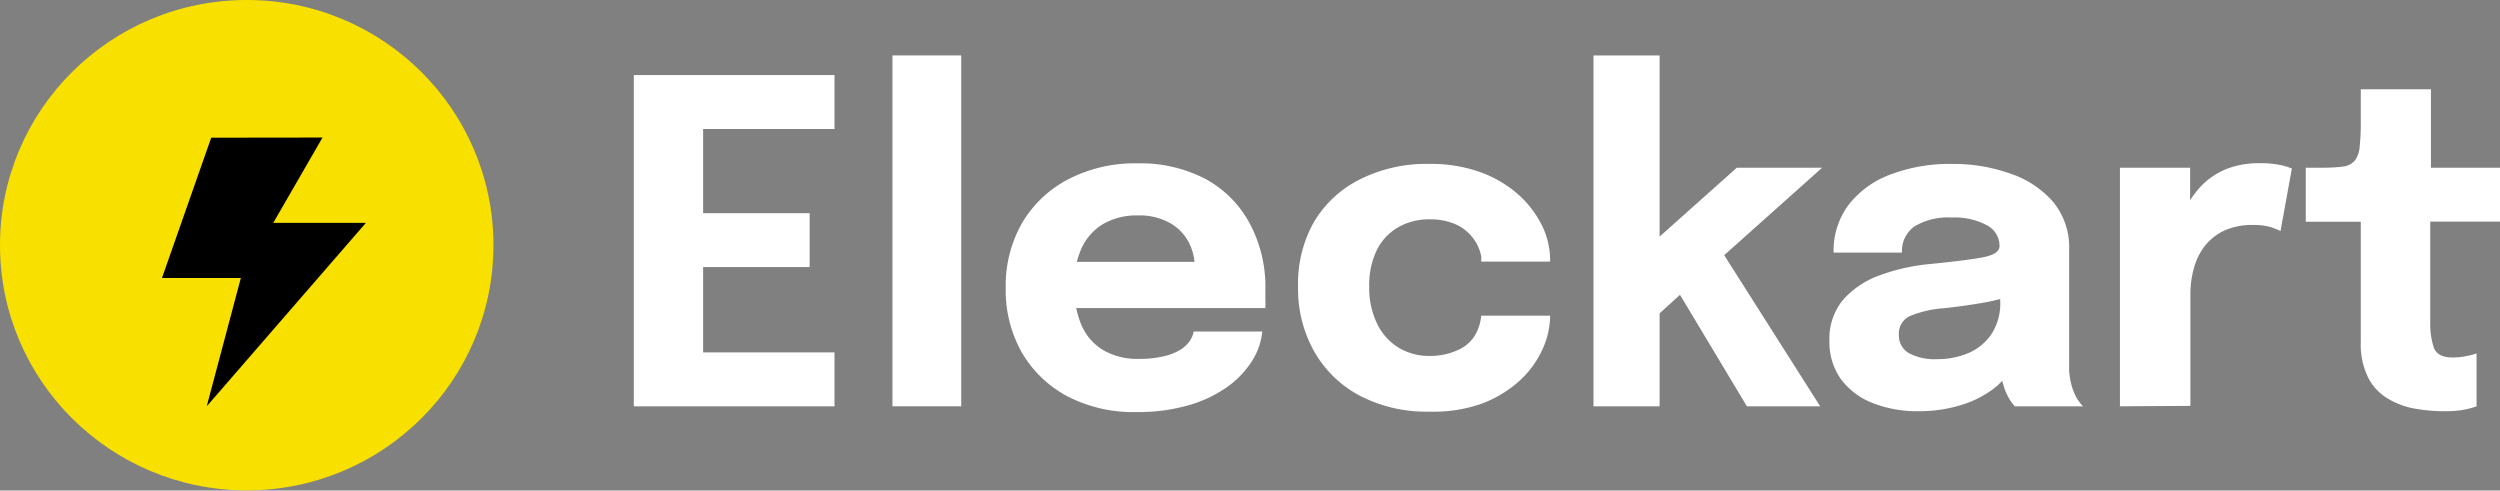
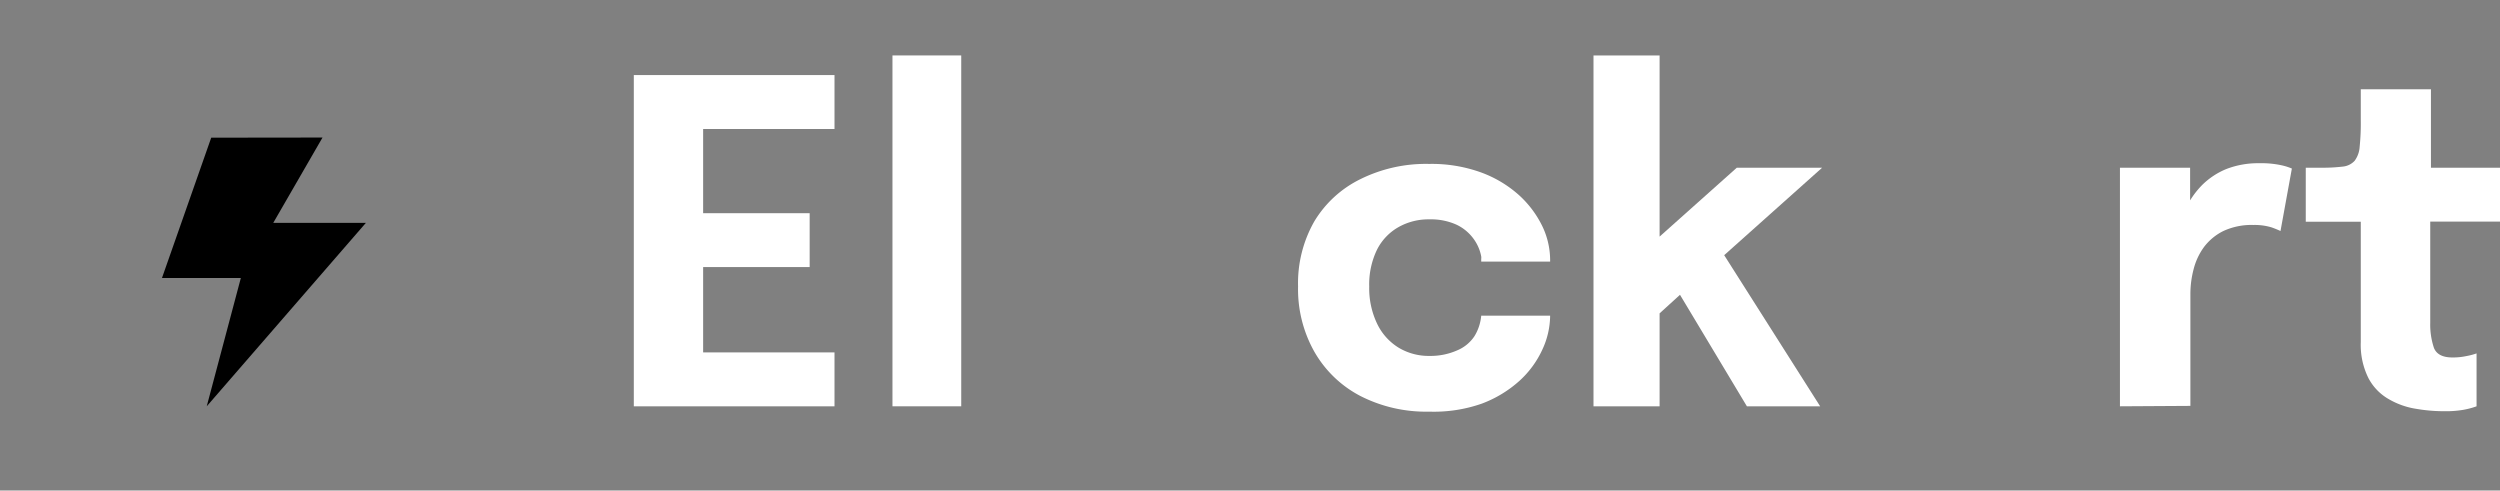
<svg xmlns="http://www.w3.org/2000/svg" id="Group_333" data-name="Group 333" viewBox="0 0 178.13 34.95">
  <rect x="0" y="0" width="178.13" height="34.95" fill="#808080" stroke="none" />
  <defs>
    <style>.cls-1{fill:#fff;}.cls-2{fill:#f8e000;}</style>
  </defs>
  <g id="Eleckart">
    <path class="cls-1" d="M49.7,11.24l2.24-2.37v9.78l-1.12-1.41h8.71v3.84H50.82l1.12-1.41v9.86L49.7,27.16H61.3V31H47V7.4H61.3v3.84Z" transform="translate(-1.84 -2.05)" />
    <path class="cls-1" d="M70.33,6V31h-4.9V6Z" transform="translate(-1.84 -2.05)" />
-     <path class="cls-1" d="M76.18,24V20.71H87.45l-.48.83v-.48a3.9,3.9,0,0,0-.43-1.75,3.39,3.39,0,0,0-1.34-1.37,4.44,4.44,0,0,0-2.31-.54,4.71,4.71,0,0,0-2.43.6,3.93,3.93,0,0,0-1.55,1.72,6.19,6.19,0,0,0-.53,2.7,6.8,6.8,0,0,0,.52,2.8A3.85,3.85,0,0,0,80.45,27a4.85,4.85,0,0,0,2.57.62,7.12,7.12,0,0,0,1.71-.18A4,4,0,0,0,85.9,27a2.31,2.31,0,0,0,.7-.64,1.68,1.68,0,0,0,.29-.69h4.89a4.77,4.77,0,0,1-.73,2.1,6.64,6.64,0,0,1-1.78,1.86,9.05,9.05,0,0,1-2.76,1.3,13.07,13.07,0,0,1-3.7.48,10.2,10.2,0,0,1-4.91-1.12,8.21,8.21,0,0,1-3.25-3.12,9,9,0,0,1-1.15-4.6,9,9,0,0,1,1.17-4.64A8.23,8.23,0,0,1,78,14.8a10.29,10.29,0,0,1,4.87-1.11,10,10,0,0,1,4.9,1.13A7.78,7.78,0,0,1,90.9,18,9.54,9.54,0,0,1,92,22.68c0,.27,0,.52,0,.77A4.33,4.33,0,0,1,92,24Z" transform="translate(-1.84 -2.05)" />
    <path class="cls-1" d="M103.67,31.38a10.28,10.28,0,0,1-4.91-1.12,8.07,8.07,0,0,1-3.27-3.15,9.07,9.07,0,0,1-1.16-4.65,8.88,8.88,0,0,1,1.16-4.64,7.88,7.88,0,0,1,3.27-3,10.51,10.51,0,0,1,4.91-1.09,10.34,10.34,0,0,1,3.71.61,8.33,8.33,0,0,1,2.71,1.63,7.3,7.3,0,0,1,1.65,2.21,5.61,5.61,0,0,1,.55,2.38v.13h-4.91v-.19a.7.7,0,0,0,0-.18,3.08,3.08,0,0,0-.55-1.26,3.19,3.19,0,0,0-1.21-1,4.42,4.42,0,0,0-1.93-.38,4.33,4.33,0,0,0-2.2.55,3.82,3.82,0,0,0-1.53,1.6,5.67,5.67,0,0,0-.56,2.64,5.84,5.84,0,0,0,.56,2.64,4.05,4.05,0,0,0,1.53,1.71,4.16,4.16,0,0,0,2.2.59A4.7,4.7,0,0,0,105.7,27,2.72,2.72,0,0,0,106.9,26a3.36,3.36,0,0,0,.48-1.46h4.91a5.81,5.81,0,0,1-.55,2.41,6.88,6.88,0,0,1-1.63,2.23,8.41,8.41,0,0,1-2.69,1.63A10.31,10.31,0,0,1,103.67,31.38Z" transform="translate(-1.84 -2.05)" />
    <path class="cls-1" d="M115.38,31V6h4.71V20.31l-1-.51L125.59,14h6.08l-8.42,7.52,1.06-1.89L131.53,31h-5.22l-5.25-8.75,1.27.09-2.75,2.5.51-2.13V31Z" transform="translate(-1.84 -2.05)" />
-     <path class="cls-1" d="M138.55,31.35a8.71,8.71,0,0,1-3.3-.59A5.15,5.15,0,0,1,133,29.05a4.54,4.54,0,0,1-.81-2.72,4.33,4.33,0,0,1,1-2.95,6.34,6.34,0,0,1,2.63-1.73,14.14,14.14,0,0,1,3.56-.79c1.87-.19,3.16-.35,3.86-.5s1.07-.41,1.07-.78v0a1.65,1.65,0,0,0-.9-1.48,4.86,4.86,0,0,0-2.52-.55,4.63,4.63,0,0,0-2.62.62,2.13,2.13,0,0,0-.91,1.88h-4.87a5.41,5.41,0,0,1,1.11-3.46,6.77,6.77,0,0,1,3-2.13,11.92,11.92,0,0,1,4.31-.73,12.07,12.07,0,0,1,4.14.68,7,7,0,0,1,3.06,2,5.09,5.09,0,0,1,1.16,3.45v7.35c0,.44,0,.85,0,1.25a5.14,5.14,0,0,0,.19,1.1,3.66,3.66,0,0,0,.4.93,2.91,2.91,0,0,0,.4.51H145.4a3.19,3.19,0,0,1-.35-.46,4.16,4.16,0,0,1-.39-.82,7.46,7.46,0,0,1-.28-1.13,8.6,8.6,0,0,1-.09-1.33l1,.7a4.5,4.5,0,0,1-1.45,1.82,7.38,7.38,0,0,1-2.37,1.16A10,10,0,0,1,138.55,31.35Zm1.33-3.71a5.61,5.61,0,0,0,2.18-.42,3.81,3.81,0,0,0,1.66-1.34,4,4,0,0,0,.64-2.38V21.78l1.23,1.2a14.83,14.83,0,0,1-2.44.64q-1.38.24-2.76.39a7.68,7.68,0,0,0-2.44.55,1.35,1.35,0,0,0-.81,1.32,1.45,1.45,0,0,0,.69,1.32A3.88,3.88,0,0,0,139.88,27.64Z" transform="translate(-1.84 -2.05)" />
    <path class="cls-1" d="M152.89,31V14h5v5.85l-1-.64a8,8,0,0,1,.64-2.2,6.09,6.09,0,0,1,1.2-1.76,5.3,5.3,0,0,1,1.75-1.16,6.25,6.25,0,0,1,2.33-.41,6.8,6.8,0,0,1,1.61.15,4,4,0,0,1,.72.23l-.81,4.45a6.84,6.84,0,0,0-.64-.26,4.13,4.13,0,0,0-1.28-.17,4.76,4.76,0,0,0-2.15.43,3.88,3.88,0,0,0-1.38,1.14,4.58,4.58,0,0,0-.74,1.58,6.93,6.93,0,0,0-.23,1.74v8Z" transform="translate(-1.84 -2.05)" />
    <path class="cls-1" d="M176,31.35a11.69,11.69,0,0,1-2-.17,5.56,5.56,0,0,1-1.92-.67A3.71,3.71,0,0,1,170.6,29a5.3,5.3,0,0,1-.55-2.57V17.85h-3.92V14h1.11a12.14,12.14,0,0,0,1.53-.08,1.32,1.32,0,0,0,.84-.41,1.86,1.86,0,0,0,.36-1,16.61,16.61,0,0,0,.08-1.94V8.41h5V14H180v3.84H175v7.2a5.25,5.25,0,0,0,.26,1.79q.27.69,1.32.69a4.52,4.52,0,0,0,1-.1,4.43,4.43,0,0,0,.72-.19V31a5.57,5.57,0,0,1-1,.26A7.38,7.38,0,0,1,176,31.35Z" transform="translate(-1.84 -2.05)" />
-     <ellipse class="cls-2" cx="17.58" cy="17.47" rx="17.58" ry="17.47" />
    <path d="M24.82,11.85l-3.51,6.08h6.6L16.57,31l0,0L19,21.86H13.38l3.51-10Z" transform="translate(-1.84 -2.05)" />
  </g>
</svg>